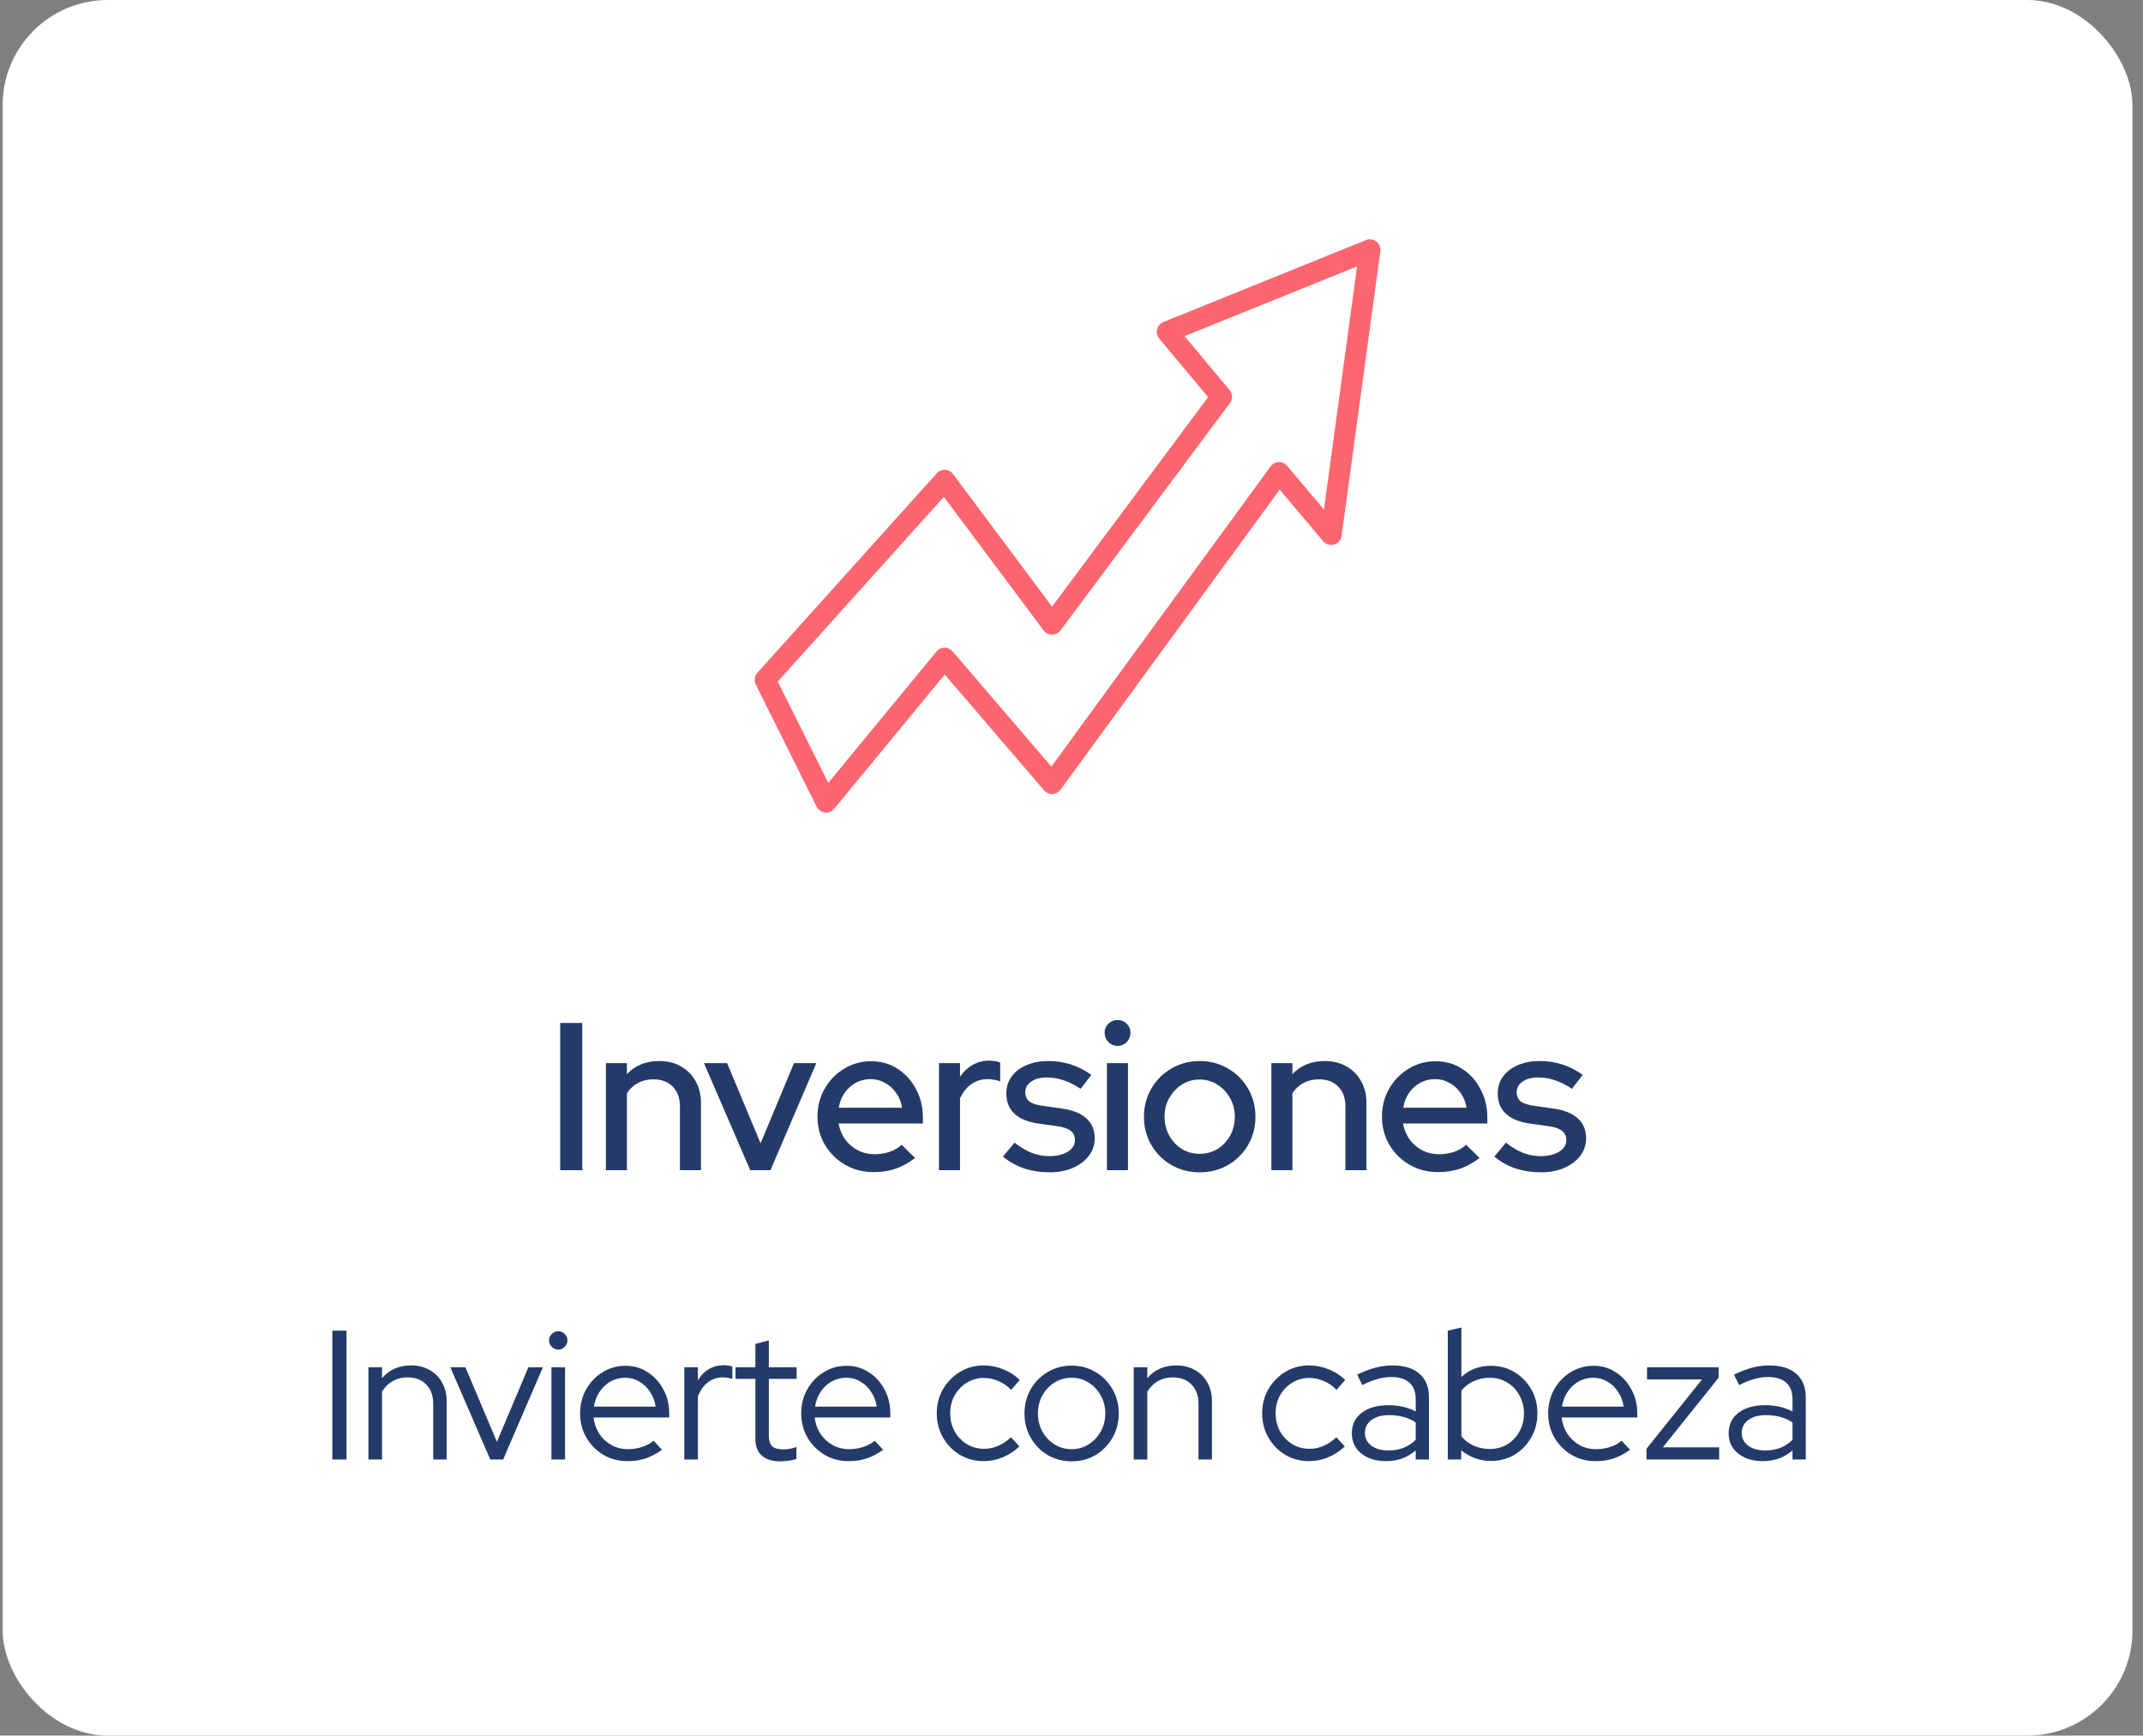
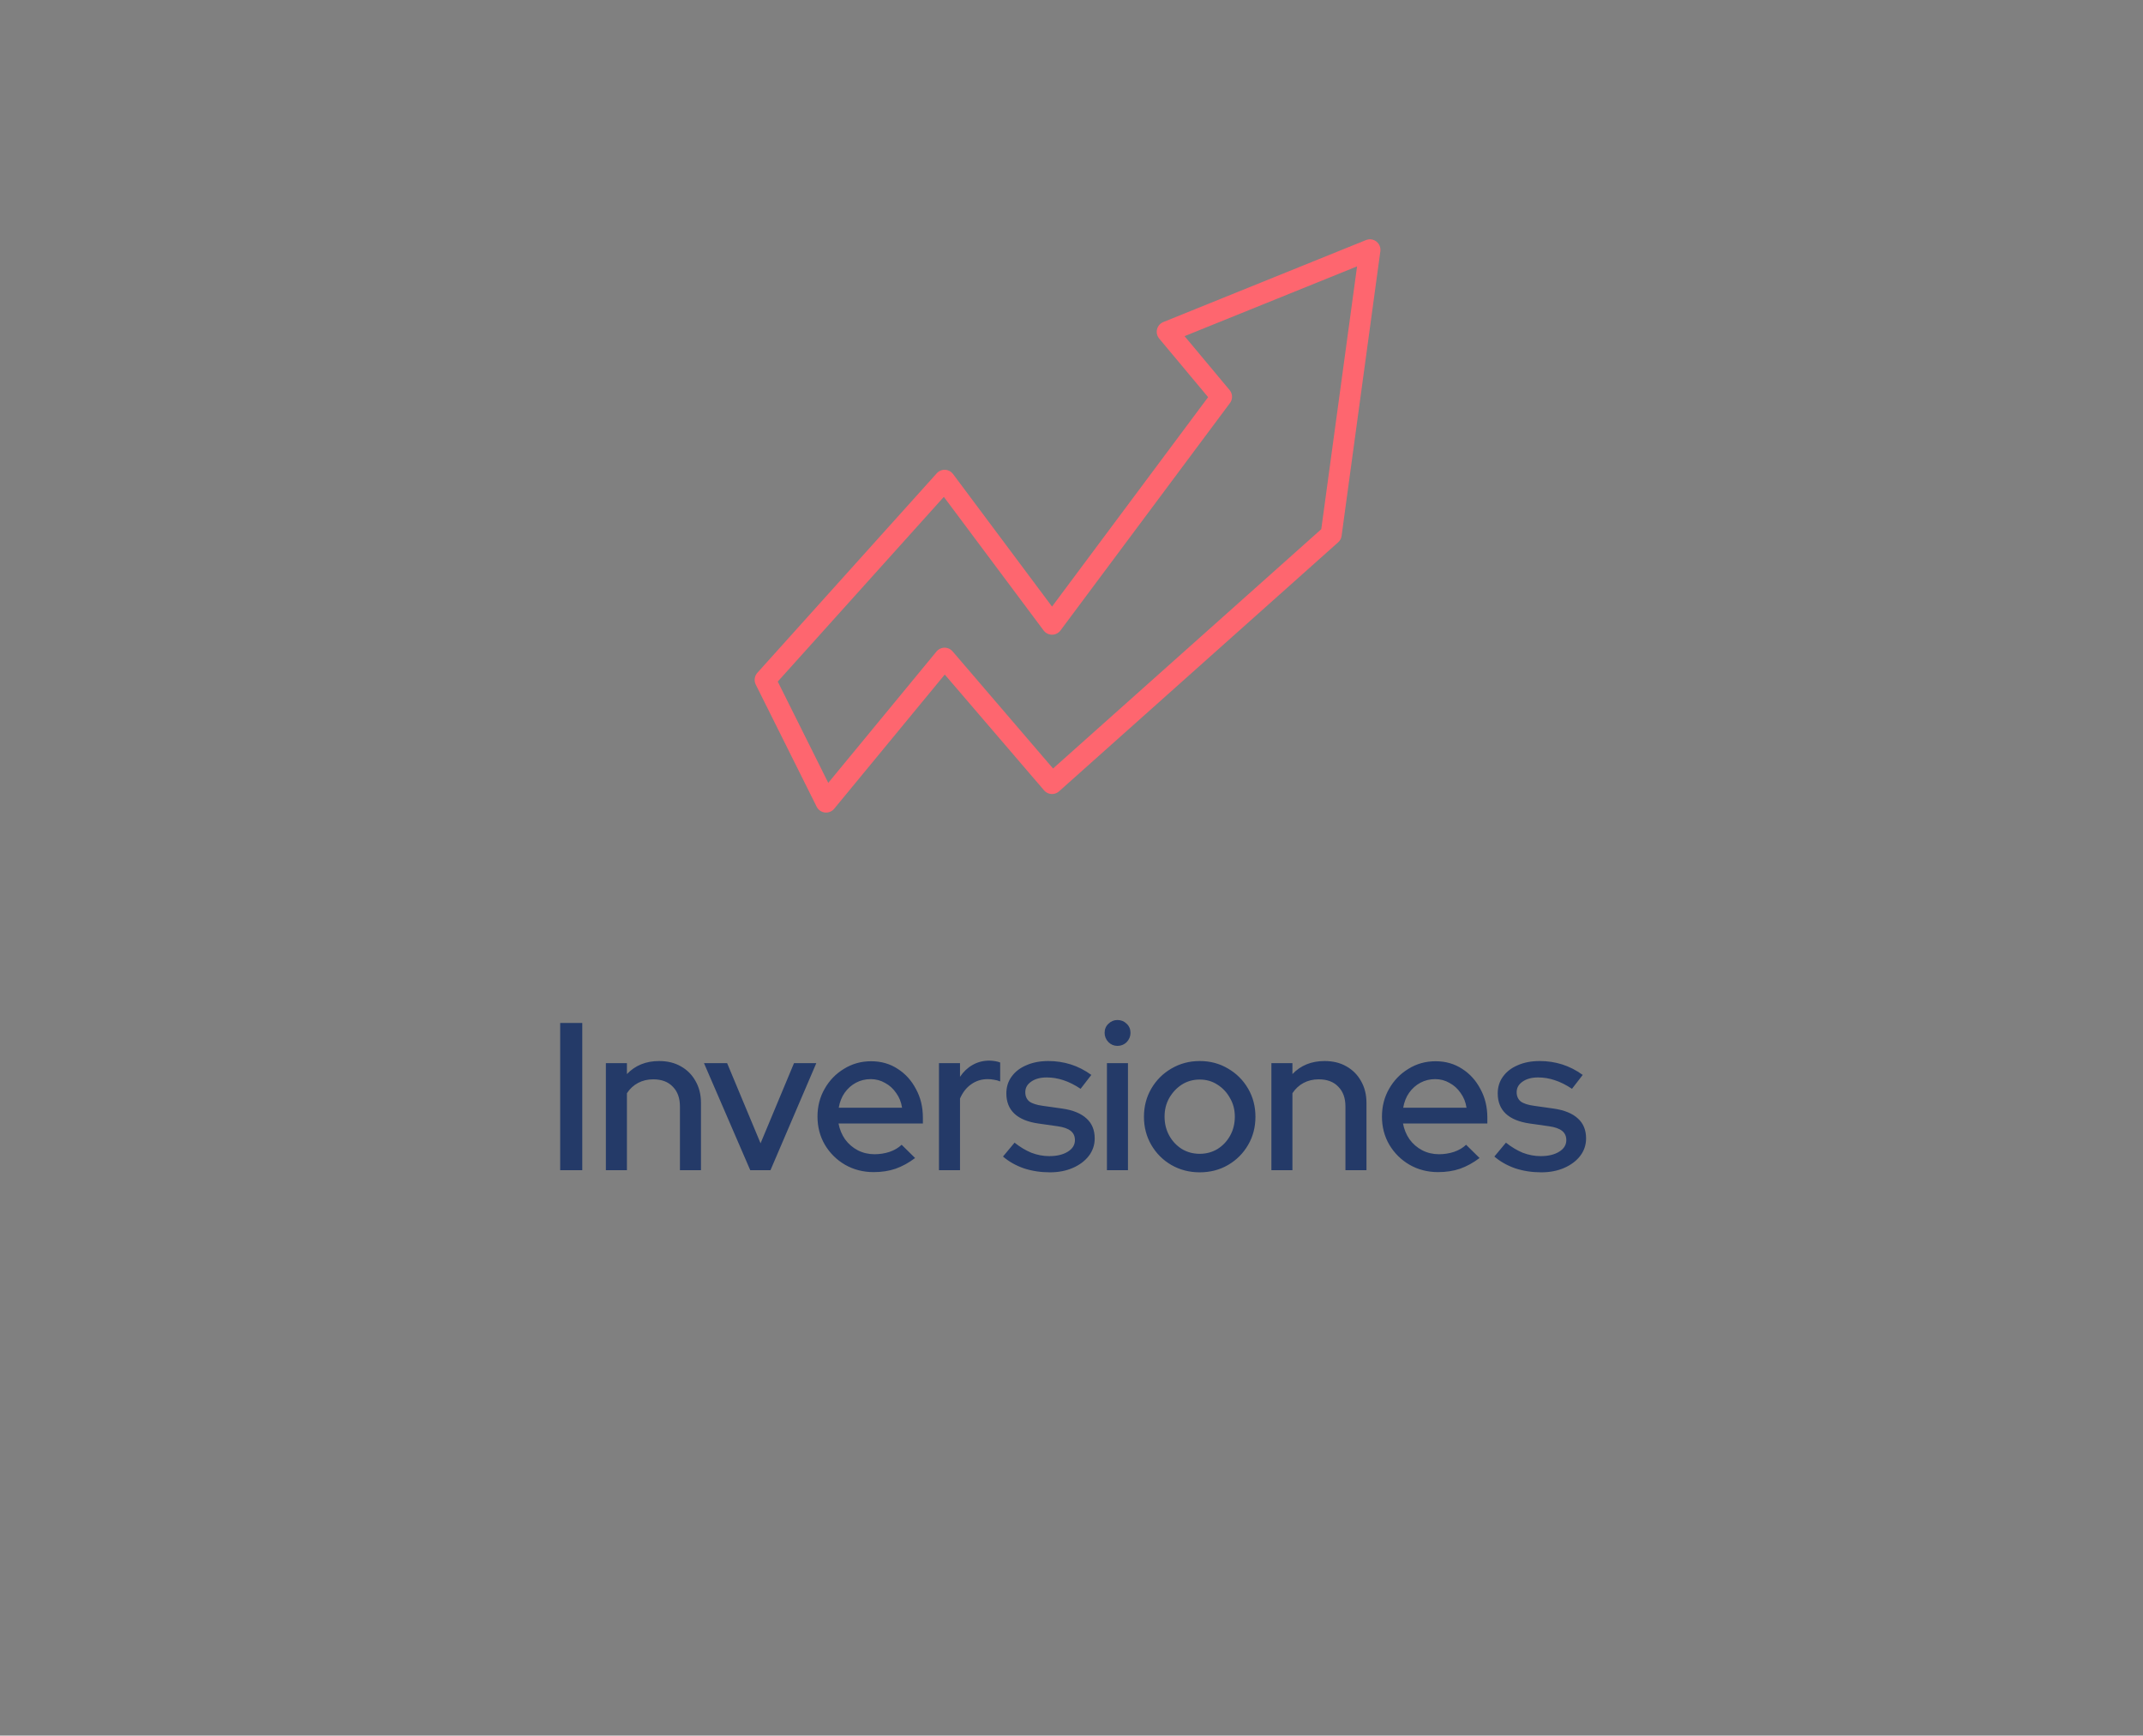
<svg xmlns="http://www.w3.org/2000/svg" width="163" height="132" viewBox="0 0 163 132" fill="none">
  <rect x="0" y="0" width="163" height="132" fill="#808080" stroke="none" />
-   <rect x="0.199" width="162" height="132" rx="8" fill="white" />
-   <path d="M71.848 36.529L58.199 51.706L62.833 61L71.848 50.059L80.02 59.588L97.291 35.941L101.251 40.647L104.199 19L88.782 25.235L92.91 30.177L80.02 47.471L71.848 36.529Z" stroke="#FE666F" stroke-width="1.6" stroke-linejoin="round" />
+   <path d="M71.848 36.529L58.199 51.706L62.833 61L71.848 50.059L80.02 59.588L101.251 40.647L104.199 19L88.782 25.235L92.91 30.177L80.02 47.471L71.848 36.529Z" stroke="#FE666F" stroke-width="1.6" stroke-linejoin="round" />
  <path d="M42.609 89V77.8H44.289V89H42.609ZM46.085 89V80.856H47.685V81.688C48.315 81.027 49.131 80.696 50.133 80.696C50.763 80.696 51.312 80.829 51.781 81.096C52.261 81.363 52.635 81.736 52.901 82.216C53.179 82.696 53.317 83.251 53.317 83.88V89H51.717V84.152C51.717 83.512 51.536 83.011 51.173 82.648C50.821 82.275 50.325 82.088 49.685 82.088C49.259 82.088 48.875 82.179 48.533 82.36C48.192 82.541 47.909 82.803 47.685 83.144V89H46.085ZM57.066 89L53.546 80.856H55.306L57.85 86.952L60.394 80.856H62.09L58.602 89H57.066ZM66.452 89.144C65.652 89.144 64.927 88.957 64.276 88.584C63.636 88.211 63.124 87.704 62.74 87.064C62.367 86.424 62.18 85.709 62.18 84.92C62.18 84.141 62.361 83.437 62.724 82.808C63.087 82.168 63.577 81.661 64.196 81.288C64.815 80.904 65.503 80.712 66.26 80.712C67.017 80.712 67.689 80.904 68.276 81.288C68.863 81.661 69.327 82.173 69.668 82.824C70.02 83.464 70.196 84.189 70.196 85V85.448H63.78C63.865 85.896 64.031 86.296 64.276 86.648C64.532 87 64.852 87.277 65.236 87.48C65.631 87.683 66.057 87.784 66.516 87.784C66.911 87.784 67.289 87.725 67.652 87.608C68.025 87.48 68.335 87.299 68.58 87.064L69.604 88.072C69.124 88.435 68.628 88.707 68.116 88.888C67.615 89.059 67.06 89.144 66.452 89.144ZM63.796 84.248H68.612C68.548 83.821 68.399 83.448 68.164 83.128C67.94 82.797 67.657 82.541 67.316 82.36C66.985 82.168 66.623 82.072 66.228 82.072C65.823 82.072 65.449 82.163 65.108 82.344C64.767 82.525 64.479 82.781 64.244 83.112C64.02 83.432 63.871 83.811 63.796 84.248ZM71.42 89V80.856H73.02V81.896C73.276 81.512 73.59 81.213 73.964 81C74.348 80.776 74.78 80.664 75.26 80.664C75.59 80.675 75.862 80.723 76.076 80.808V82.248C75.926 82.184 75.772 82.141 75.612 82.12C75.452 82.088 75.292 82.072 75.132 82.072C74.662 82.072 74.246 82.2 73.884 82.456C73.521 82.701 73.233 83.064 73.02 83.544V89H71.42ZM79.857 89.16C79.153 89.16 78.492 89.059 77.873 88.856C77.265 88.643 76.737 88.344 76.289 87.96L77.169 86.904C77.585 87.235 78.012 87.491 78.449 87.672C78.897 87.843 79.351 87.928 79.809 87.928C80.385 87.928 80.855 87.816 81.217 87.592C81.58 87.368 81.761 87.075 81.761 86.712C81.761 86.413 81.655 86.179 81.441 86.008C81.228 85.837 80.897 85.72 80.449 85.656L78.977 85.448C78.167 85.331 77.559 85.08 77.153 84.696C76.748 84.312 76.545 83.8 76.545 83.16C76.545 82.669 76.679 82.243 76.945 81.88C77.212 81.507 77.585 81.219 78.065 81.016C78.545 80.803 79.105 80.696 79.745 80.696C80.332 80.696 80.897 80.781 81.441 80.952C81.985 81.123 82.508 81.389 83.009 81.752L82.193 82.808C81.745 82.509 81.308 82.291 80.881 82.152C80.465 82.013 80.044 81.944 79.617 81.944C79.127 81.944 78.732 82.051 78.433 82.264C78.135 82.467 77.985 82.733 77.985 83.064C77.985 83.363 78.087 83.597 78.289 83.768C78.503 83.928 78.849 84.04 79.329 84.104L80.801 84.312C81.612 84.429 82.225 84.68 82.641 85.064C83.057 85.437 83.265 85.944 83.265 86.584C83.265 87.075 83.116 87.517 82.817 87.912C82.519 88.296 82.113 88.6 81.601 88.824C81.089 89.048 80.508 89.16 79.857 89.16ZM84.195 89V80.856H85.795V89H84.195ZM84.995 79.544C84.728 79.544 84.499 79.448 84.307 79.256C84.115 79.053 84.019 78.819 84.019 78.552C84.019 78.275 84.115 78.045 84.307 77.864C84.499 77.672 84.728 77.576 84.995 77.576C85.272 77.576 85.507 77.672 85.699 77.864C85.891 78.045 85.987 78.275 85.987 78.552C85.987 78.819 85.891 79.053 85.699 79.256C85.507 79.448 85.272 79.544 84.995 79.544ZM91.251 89.16C90.462 89.16 89.742 88.973 89.091 88.6C88.451 88.227 87.945 87.72 87.571 87.08C87.198 86.44 87.011 85.725 87.011 84.936C87.011 84.147 87.198 83.432 87.571 82.792C87.945 82.152 88.451 81.645 89.091 81.272C89.742 80.888 90.462 80.696 91.251 80.696C92.051 80.696 92.771 80.888 93.411 81.272C94.051 81.645 94.558 82.152 94.931 82.792C95.305 83.432 95.491 84.147 95.491 84.936C95.491 85.725 95.305 86.44 94.931 87.08C94.558 87.72 94.051 88.227 93.411 88.6C92.771 88.973 92.051 89.16 91.251 89.16ZM91.251 87.752C91.752 87.752 92.206 87.629 92.611 87.384C93.016 87.128 93.337 86.787 93.571 86.36C93.806 85.933 93.923 85.453 93.923 84.92C93.923 84.397 93.8 83.928 93.555 83.512C93.32 83.085 93.001 82.744 92.595 82.488C92.201 82.232 91.752 82.104 91.251 82.104C90.75 82.104 90.296 82.232 89.891 82.488C89.496 82.744 89.177 83.085 88.931 83.512C88.697 83.928 88.579 84.397 88.579 84.92C88.579 85.453 88.697 85.933 88.931 86.36C89.166 86.787 89.486 87.128 89.891 87.384C90.296 87.629 90.75 87.752 91.251 87.752ZM96.704 89V80.856H98.304V81.688C98.933 81.027 99.749 80.696 100.752 80.696C101.381 80.696 101.931 80.829 102.4 81.096C102.88 81.363 103.253 81.736 103.52 82.216C103.797 82.696 103.936 83.251 103.936 83.88V89H102.336V84.152C102.336 83.512 102.155 83.011 101.792 82.648C101.44 82.275 100.944 82.088 100.304 82.088C99.877 82.088 99.493 82.179 99.152 82.36C98.811 82.541 98.528 82.803 98.304 83.144V89H96.704ZM109.386 89.144C108.586 89.144 107.861 88.957 107.21 88.584C106.57 88.211 106.058 87.704 105.674 87.064C105.301 86.424 105.114 85.709 105.114 84.92C105.114 84.141 105.296 83.437 105.658 82.808C106.021 82.168 106.512 81.661 107.13 81.288C107.749 80.904 108.437 80.712 109.194 80.712C109.952 80.712 110.624 80.904 111.21 81.288C111.797 81.661 112.261 82.173 112.602 82.824C112.954 83.464 113.13 84.189 113.13 85V85.448H106.714C106.8 85.896 106.965 86.296 107.21 86.648C107.466 87 107.786 87.277 108.17 87.48C108.565 87.683 108.992 87.784 109.45 87.784C109.845 87.784 110.224 87.725 110.586 87.608C110.96 87.48 111.269 87.299 111.514 87.064L112.538 88.072C112.058 88.435 111.562 88.707 111.05 88.888C110.549 89.059 109.994 89.144 109.386 89.144ZM106.73 84.248H111.546C111.482 83.821 111.333 83.448 111.098 83.128C110.874 82.797 110.592 82.541 110.25 82.36C109.92 82.168 109.557 82.072 109.162 82.072C108.757 82.072 108.384 82.163 108.042 82.344C107.701 82.525 107.413 82.781 107.178 83.112C106.954 83.432 106.805 83.811 106.73 84.248ZM117.232 89.16C116.528 89.16 115.867 89.059 115.248 88.856C114.64 88.643 114.112 88.344 113.664 87.96L114.544 86.904C114.96 87.235 115.387 87.491 115.824 87.672C116.272 87.843 116.726 87.928 117.184 87.928C117.76 87.928 118.23 87.816 118.592 87.592C118.955 87.368 119.136 87.075 119.136 86.712C119.136 86.413 119.03 86.179 118.816 86.008C118.603 85.837 118.272 85.72 117.824 85.656L116.352 85.448C115.542 85.331 114.934 85.08 114.528 84.696C114.123 84.312 113.92 83.8 113.92 83.16C113.92 82.669 114.054 82.243 114.32 81.88C114.587 81.507 114.96 81.219 115.44 81.016C115.92 80.803 116.48 80.696 117.12 80.696C117.707 80.696 118.272 80.781 118.816 80.952C119.36 81.123 119.883 81.389 120.384 81.752L119.568 82.808C119.12 82.509 118.683 82.291 118.256 82.152C117.84 82.013 117.419 81.944 116.992 81.944C116.502 81.944 116.107 82.051 115.808 82.264C115.51 82.467 115.36 82.733 115.36 83.064C115.36 83.363 115.462 83.597 115.664 83.768C115.878 83.928 116.224 84.04 116.704 84.104L118.176 84.312C118.987 84.429 119.6 84.68 120.016 85.064C120.432 85.437 120.64 85.944 120.64 86.584C120.64 87.075 120.491 87.517 120.192 87.912C119.894 88.296 119.488 88.6 118.976 88.824C118.464 89.048 117.883 89.16 117.232 89.16Z" fill="#243A68" />
-   <path d="M25.279 111V101.2H26.357V111H25.279ZM28.023 111V103.986H29.059V104.812C29.61 104.168 30.347 103.846 31.271 103.846C31.803 103.846 32.27 103.963 32.671 104.196C33.082 104.42 33.399 104.737 33.623 105.148C33.856 105.549 33.973 106.021 33.973 106.562V111H32.951V106.772C32.951 106.147 32.774 105.657 32.419 105.302C32.074 104.938 31.598 104.756 30.991 104.756C30.571 104.756 30.198 104.849 29.871 105.036C29.544 105.223 29.274 105.489 29.059 105.834V111H28.023ZM37.291 111L34.253 103.986H35.401L37.795 109.656L40.189 103.986H41.295L38.271 111H37.291ZM41.943 111V103.986H42.979V111H41.943ZM42.461 102.642C42.274 102.642 42.111 102.572 41.971 102.432C41.831 102.292 41.761 102.129 41.761 101.942C41.761 101.746 41.831 101.583 41.971 101.452C42.111 101.312 42.274 101.242 42.461 101.242C42.657 101.242 42.82 101.312 42.951 101.452C43.091 101.583 43.161 101.746 43.161 101.942C43.161 102.129 43.091 102.292 42.951 102.432C42.82 102.572 42.657 102.642 42.461 102.642ZM47.736 111.126C47.063 111.126 46.452 110.967 45.901 110.65C45.36 110.323 44.926 109.885 44.599 109.334C44.282 108.783 44.123 108.167 44.123 107.486C44.123 106.814 44.278 106.207 44.586 105.666C44.894 105.115 45.309 104.681 45.831 104.364C46.354 104.037 46.938 103.874 47.581 103.874C48.207 103.874 48.767 104.037 49.261 104.364C49.766 104.681 50.162 105.115 50.452 105.666C50.75 106.207 50.9 106.814 50.9 107.486V107.808H45.145C45.202 108.265 45.346 108.676 45.58 109.04C45.822 109.404 46.135 109.693 46.517 109.908C46.9 110.113 47.32 110.216 47.778 110.216C48.142 110.216 48.496 110.16 48.842 110.048C49.187 109.936 49.476 109.777 49.709 109.572L50.353 110.258C49.962 110.547 49.551 110.767 49.121 110.916C48.702 111.056 48.239 111.126 47.736 111.126ZM45.173 106.982H49.864C49.807 106.562 49.667 106.189 49.444 105.862C49.229 105.526 48.958 105.265 48.632 105.078C48.305 104.882 47.946 104.784 47.553 104.784C47.152 104.784 46.783 104.877 46.447 105.064C46.111 105.251 45.831 105.512 45.608 105.848C45.383 106.175 45.239 106.553 45.173 106.982ZM52.048 111V103.986H53.084V104.98C53.298 104.616 53.569 104.336 53.896 104.14C54.232 103.935 54.614 103.832 55.044 103.832C55.286 103.832 55.506 103.865 55.702 103.93V104.882C55.581 104.835 55.459 104.803 55.338 104.784C55.217 104.765 55.095 104.756 54.974 104.756C54.544 104.756 54.166 104.882 53.84 105.134C53.523 105.377 53.27 105.731 53.084 106.198V111H52.048ZM59.346 111.14C58.739 111.14 58.272 110.995 57.946 110.706C57.619 110.417 57.456 109.997 57.456 109.446V104.868H55.944V103.986H57.456V102.208L58.478 101.942V103.986H60.592V104.868H58.478V109.18C58.478 109.553 58.562 109.824 58.73 109.992C58.898 110.151 59.173 110.23 59.556 110.23C59.752 110.23 59.924 110.216 60.074 110.188C60.232 110.16 60.4 110.113 60.578 110.048V110.958C60.4 111.023 60.2 111.07 59.976 111.098C59.761 111.126 59.551 111.14 59.346 111.14ZM64.554 111.126C63.882 111.126 63.271 110.967 62.72 110.65C62.179 110.323 61.745 109.885 61.418 109.334C61.101 108.783 60.942 108.167 60.942 107.486C60.942 106.814 61.096 106.207 61.404 105.666C61.712 105.115 62.128 104.681 62.65 104.364C63.173 104.037 63.756 103.874 64.4 103.874C65.026 103.874 65.586 104.037 66.08 104.364C66.584 104.681 66.981 105.115 67.27 105.666C67.569 106.207 67.718 106.814 67.718 107.486V107.808H61.964C62.02 108.265 62.165 108.676 62.398 109.04C62.641 109.404 62.954 109.693 63.336 109.908C63.719 110.113 64.139 110.216 64.596 110.216C64.96 110.216 65.315 110.16 65.66 110.048C66.006 109.936 66.295 109.777 66.528 109.572L67.172 110.258C66.78 110.547 66.37 110.767 65.94 110.916C65.52 111.056 65.058 111.126 64.554 111.126ZM61.992 106.982H66.682C66.626 106.562 66.486 106.189 66.262 105.862C66.048 105.526 65.777 105.265 65.45 105.078C65.124 104.882 64.764 104.784 64.372 104.784C63.971 104.784 63.602 104.877 63.266 105.064C62.93 105.251 62.65 105.512 62.426 105.848C62.202 106.175 62.058 106.553 61.992 106.982ZM74.822 111.126C74.16 111.126 73.558 110.967 73.016 110.65C72.475 110.323 72.046 109.885 71.728 109.334C71.411 108.783 71.252 108.167 71.252 107.486C71.252 106.805 71.411 106.193 71.728 105.652C72.046 105.101 72.475 104.663 73.016 104.336C73.558 104.009 74.16 103.846 74.822 103.846C75.336 103.846 75.83 103.944 76.306 104.14C76.782 104.327 77.202 104.597 77.566 104.952L76.908 105.708C76.628 105.409 76.306 105.185 75.942 105.036C75.588 104.877 75.219 104.798 74.836 104.798C74.36 104.798 73.926 104.919 73.534 105.162C73.152 105.395 72.844 105.717 72.61 106.128C72.386 106.529 72.274 106.982 72.274 107.486C72.274 107.99 72.386 108.447 72.61 108.858C72.844 109.269 73.156 109.595 73.548 109.838C73.94 110.071 74.374 110.188 74.85 110.188C75.233 110.188 75.592 110.113 75.928 109.964C76.274 109.815 76.596 109.595 76.894 109.306L77.538 110.006C77.165 110.361 76.745 110.636 76.278 110.832C75.812 111.028 75.326 111.126 74.822 111.126ZM81.509 111.14C80.846 111.14 80.24 110.981 79.689 110.664C79.148 110.337 78.718 109.899 78.401 109.348C78.084 108.797 77.925 108.181 77.925 107.5C77.925 106.819 78.084 106.203 78.401 105.652C78.718 105.101 79.148 104.667 79.689 104.35C80.24 104.023 80.846 103.86 81.509 103.86C82.181 103.86 82.788 104.023 83.329 104.35C83.87 104.667 84.3 105.101 84.617 105.652C84.934 106.203 85.093 106.819 85.093 107.5C85.093 108.181 84.934 108.797 84.617 109.348C84.3 109.899 83.87 110.337 83.329 110.664C82.788 110.981 82.181 111.14 81.509 111.14ZM81.509 110.216C81.985 110.216 82.414 110.095 82.797 109.852C83.189 109.609 83.497 109.283 83.721 108.872C83.954 108.461 84.071 108.004 84.071 107.5C84.071 106.987 83.954 106.529 83.721 106.128C83.497 105.717 83.189 105.391 82.797 105.148C82.414 104.905 81.985 104.784 81.509 104.784C81.033 104.784 80.599 104.905 80.207 105.148C79.824 105.391 79.516 105.717 79.283 106.128C79.059 106.529 78.947 106.987 78.947 107.5C78.947 108.004 79.059 108.461 79.283 108.872C79.516 109.283 79.824 109.609 80.207 109.852C80.599 110.095 81.033 110.216 81.509 110.216ZM86.232 111V103.986H87.268V104.812C87.819 104.168 88.556 103.846 89.48 103.846C90.012 103.846 90.479 103.963 90.88 104.196C91.291 104.42 91.608 104.737 91.832 105.148C92.066 105.549 92.182 106.021 92.182 106.562V111H91.16V106.772C91.16 106.147 90.983 105.657 90.628 105.302C90.283 104.938 89.807 104.756 89.2 104.756C88.78 104.756 88.407 104.849 88.08 105.036C87.754 105.223 87.483 105.489 87.268 105.834V111H86.232ZM99.572 111.126C98.909 111.126 98.307 110.967 97.766 110.65C97.224 110.323 96.795 109.885 96.478 109.334C96.16 108.783 96.002 108.167 96.002 107.486C96.002 106.805 96.16 106.193 96.478 105.652C96.795 105.101 97.224 104.663 97.766 104.336C98.307 104.009 98.909 103.846 99.572 103.846C100.085 103.846 100.58 103.944 101.056 104.14C101.532 104.327 101.952 104.597 102.316 104.952L101.658 105.708C101.378 105.409 101.056 105.185 100.692 105.036C100.337 104.877 99.968 104.798 99.586 104.798C99.11 104.798 98.676 104.919 98.284 105.162C97.901 105.395 97.593 105.717 97.36 106.128C97.136 106.529 97.024 106.982 97.024 107.486C97.024 107.99 97.136 108.447 97.36 108.858C97.593 109.269 97.906 109.595 98.298 109.838C98.69 110.071 99.124 110.188 99.6 110.188C99.982 110.188 100.342 110.113 100.678 109.964C101.023 109.815 101.345 109.595 101.644 109.306L102.288 110.006C101.914 110.361 101.494 110.636 101.028 110.832C100.561 111.028 100.076 111.126 99.572 111.126ZM105.413 111.126C104.9 111.126 104.447 111.037 104.055 110.86C103.673 110.683 103.369 110.435 103.145 110.118C102.931 109.801 102.823 109.432 102.823 109.012C102.823 108.349 103.075 107.827 103.579 107.444C104.083 107.061 104.765 106.87 105.623 106.87C106.379 106.87 107.065 107.029 107.681 107.346V106.422C107.681 105.862 107.523 105.442 107.205 105.162C106.888 104.873 106.426 104.728 105.819 104.728C105.474 104.728 105.124 104.779 104.769 104.882C104.424 104.975 104.041 105.129 103.621 105.344L103.229 104.546C103.733 104.303 104.2 104.126 104.629 104.014C105.059 103.902 105.488 103.846 105.917 103.846C106.804 103.846 107.485 104.056 107.961 104.476C108.447 104.896 108.689 105.498 108.689 106.282V111H107.681V110.314C107.364 110.585 107.014 110.79 106.631 110.93C106.258 111.061 105.852 111.126 105.413 111.126ZM103.817 108.984C103.817 109.376 103.981 109.698 104.307 109.95C104.643 110.193 105.073 110.314 105.595 110.314C106.015 110.314 106.398 110.249 106.743 110.118C107.089 109.987 107.401 109.782 107.681 109.502V108.186C107.392 107.99 107.084 107.85 106.757 107.766C106.431 107.673 106.062 107.626 105.651 107.626C105.091 107.626 104.643 107.752 104.307 108.004C103.981 108.247 103.817 108.573 103.817 108.984ZM110.12 111V101.2L111.156 100.962V104.728C111.753 104.159 112.505 103.874 113.41 103.874C114.073 103.874 114.67 104.037 115.202 104.364C115.734 104.681 116.154 105.111 116.462 105.652C116.779 106.193 116.938 106.805 116.938 107.486C116.938 108.167 116.779 108.783 116.462 109.334C116.154 109.875 115.734 110.309 115.202 110.636C114.67 110.953 114.068 111.112 113.396 111.112C112.985 111.112 112.584 111.042 112.192 110.902C111.809 110.762 111.459 110.561 111.142 110.3V111H110.12ZM113.312 110.202C113.807 110.202 114.25 110.085 114.642 109.852C115.034 109.609 115.342 109.287 115.566 108.886C115.799 108.475 115.916 108.013 115.916 107.5C115.916 106.987 115.799 106.525 115.566 106.114C115.342 105.703 115.034 105.381 114.642 105.148C114.25 104.905 113.807 104.784 113.312 104.784C112.873 104.784 112.463 104.873 112.08 105.05C111.707 105.218 111.399 105.456 111.156 105.764V109.236C111.399 109.535 111.711 109.773 112.094 109.95C112.477 110.118 112.883 110.202 113.312 110.202ZM121.368 111.126C120.696 111.126 120.085 110.967 119.534 110.65C118.993 110.323 118.559 109.885 118.232 109.334C117.915 108.783 117.756 108.167 117.756 107.486C117.756 106.814 117.91 106.207 118.218 105.666C118.526 105.115 118.941 104.681 119.464 104.364C119.987 104.037 120.57 103.874 121.214 103.874C121.839 103.874 122.399 104.037 122.894 104.364C123.398 104.681 123.795 105.115 124.084 105.666C124.383 106.207 124.532 106.814 124.532 107.486V107.808H118.778C118.834 108.265 118.979 108.676 119.212 109.04C119.455 109.404 119.767 109.693 120.15 109.908C120.533 110.113 120.953 110.216 121.41 110.216C121.774 110.216 122.129 110.16 122.474 110.048C122.819 109.936 123.109 109.777 123.342 109.572L123.986 110.258C123.594 110.547 123.183 110.767 122.754 110.916C122.334 111.056 121.872 111.126 121.368 111.126ZM118.806 106.982H123.496C123.44 106.562 123.3 106.189 123.076 105.862C122.861 105.526 122.591 105.265 122.264 105.078C121.937 104.882 121.578 104.784 121.186 104.784C120.785 104.784 120.416 104.877 120.08 105.064C119.744 105.251 119.464 105.512 119.24 105.848C119.016 106.175 118.871 106.553 118.806 106.982ZM125.232 111V110.188L129.46 104.91H125.274V103.986H130.72V104.784L126.478 110.076H130.762V111H125.232ZM134.073 111.126C133.559 111.126 133.107 111.037 132.715 110.86C132.332 110.683 132.029 110.435 131.805 110.118C131.59 109.801 131.483 109.432 131.483 109.012C131.483 108.349 131.735 107.827 132.239 107.444C132.743 107.061 133.424 106.87 134.283 106.87C135.039 106.87 135.725 107.029 136.341 107.346V106.422C136.341 105.862 136.182 105.442 135.865 105.162C135.547 104.873 135.085 104.728 134.479 104.728C134.133 104.728 133.783 104.779 133.429 104.882C133.083 104.975 132.701 105.129 132.281 105.344L131.889 104.546C132.393 104.303 132.859 104.126 133.289 104.014C133.718 103.902 134.147 103.846 134.577 103.846C135.463 103.846 136.145 104.056 136.621 104.476C137.106 104.896 137.349 105.498 137.349 106.282V111H136.341V110.314C136.023 110.585 135.673 110.79 135.291 110.93C134.917 111.061 134.511 111.126 134.073 111.126ZM132.477 108.984C132.477 109.376 132.64 109.698 132.967 109.95C133.303 110.193 133.732 110.314 134.255 110.314C134.675 110.314 135.057 110.249 135.403 110.118C135.748 109.987 136.061 109.782 136.341 109.502V108.186C136.051 107.99 135.743 107.85 135.417 107.766C135.09 107.673 134.721 107.626 134.311 107.626C133.751 107.626 133.303 107.752 132.967 108.004C132.64 108.247 132.477 108.573 132.477 108.984Z" fill="#243A68" />
</svg>